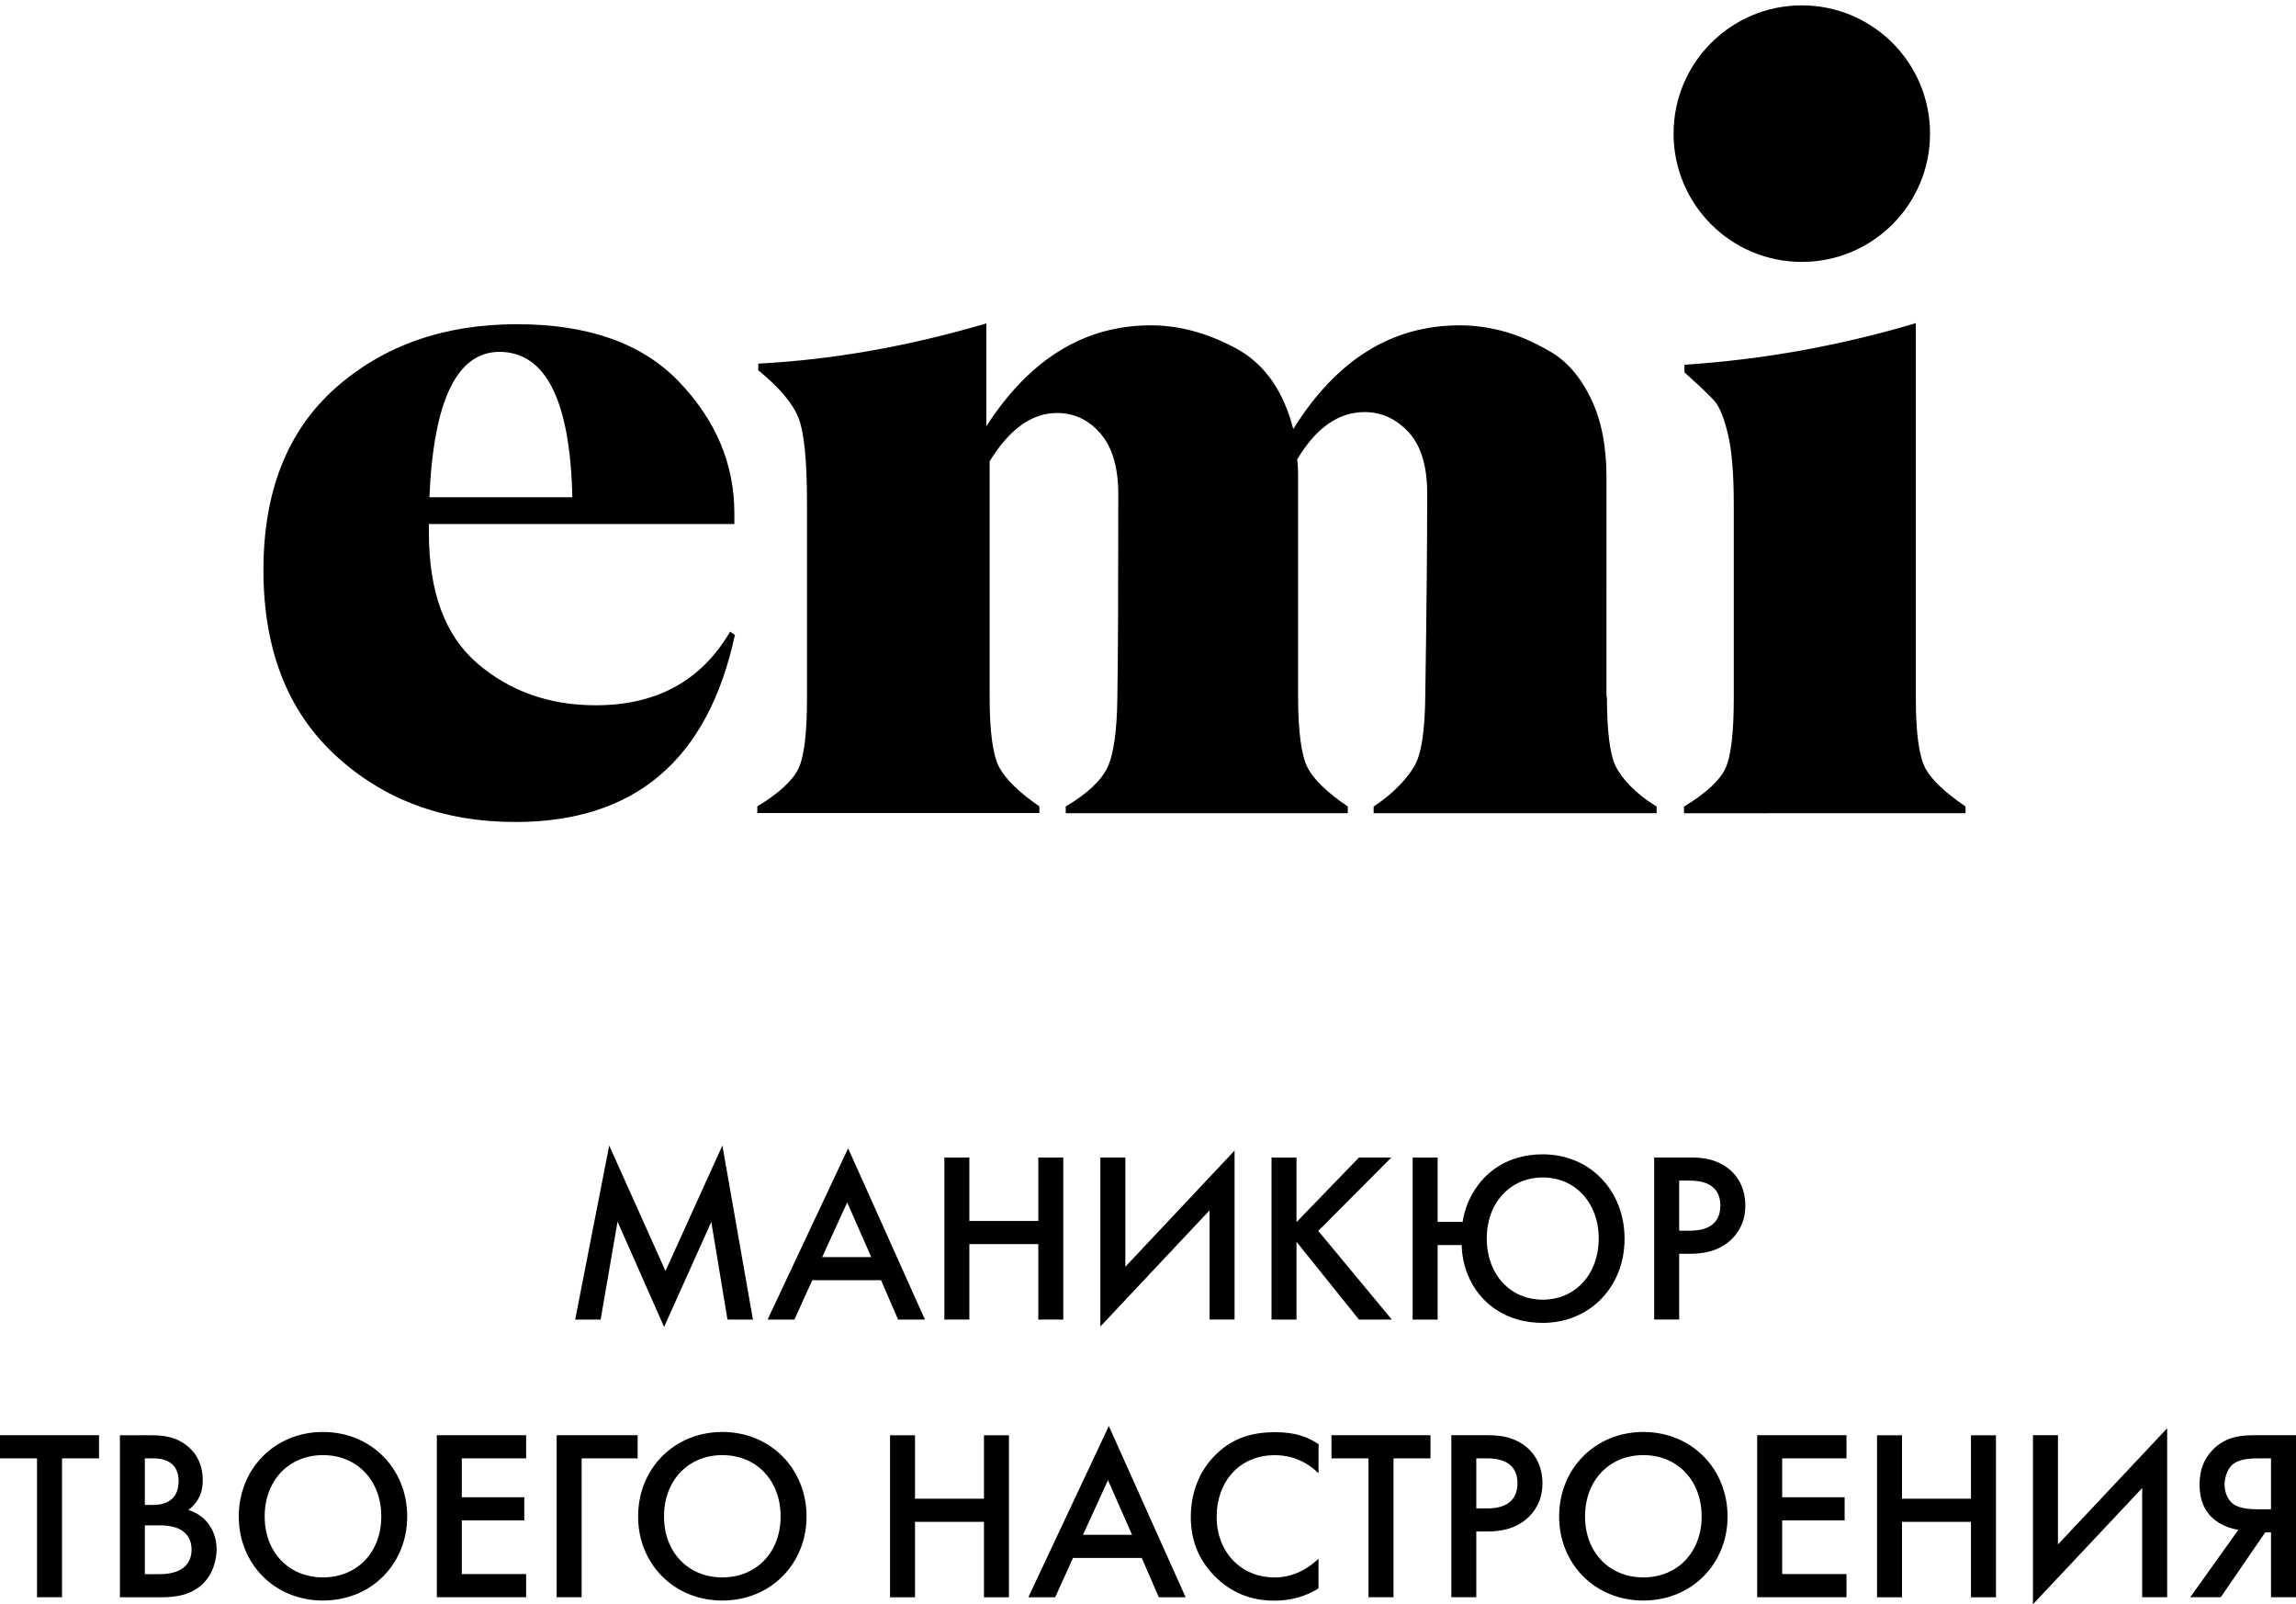
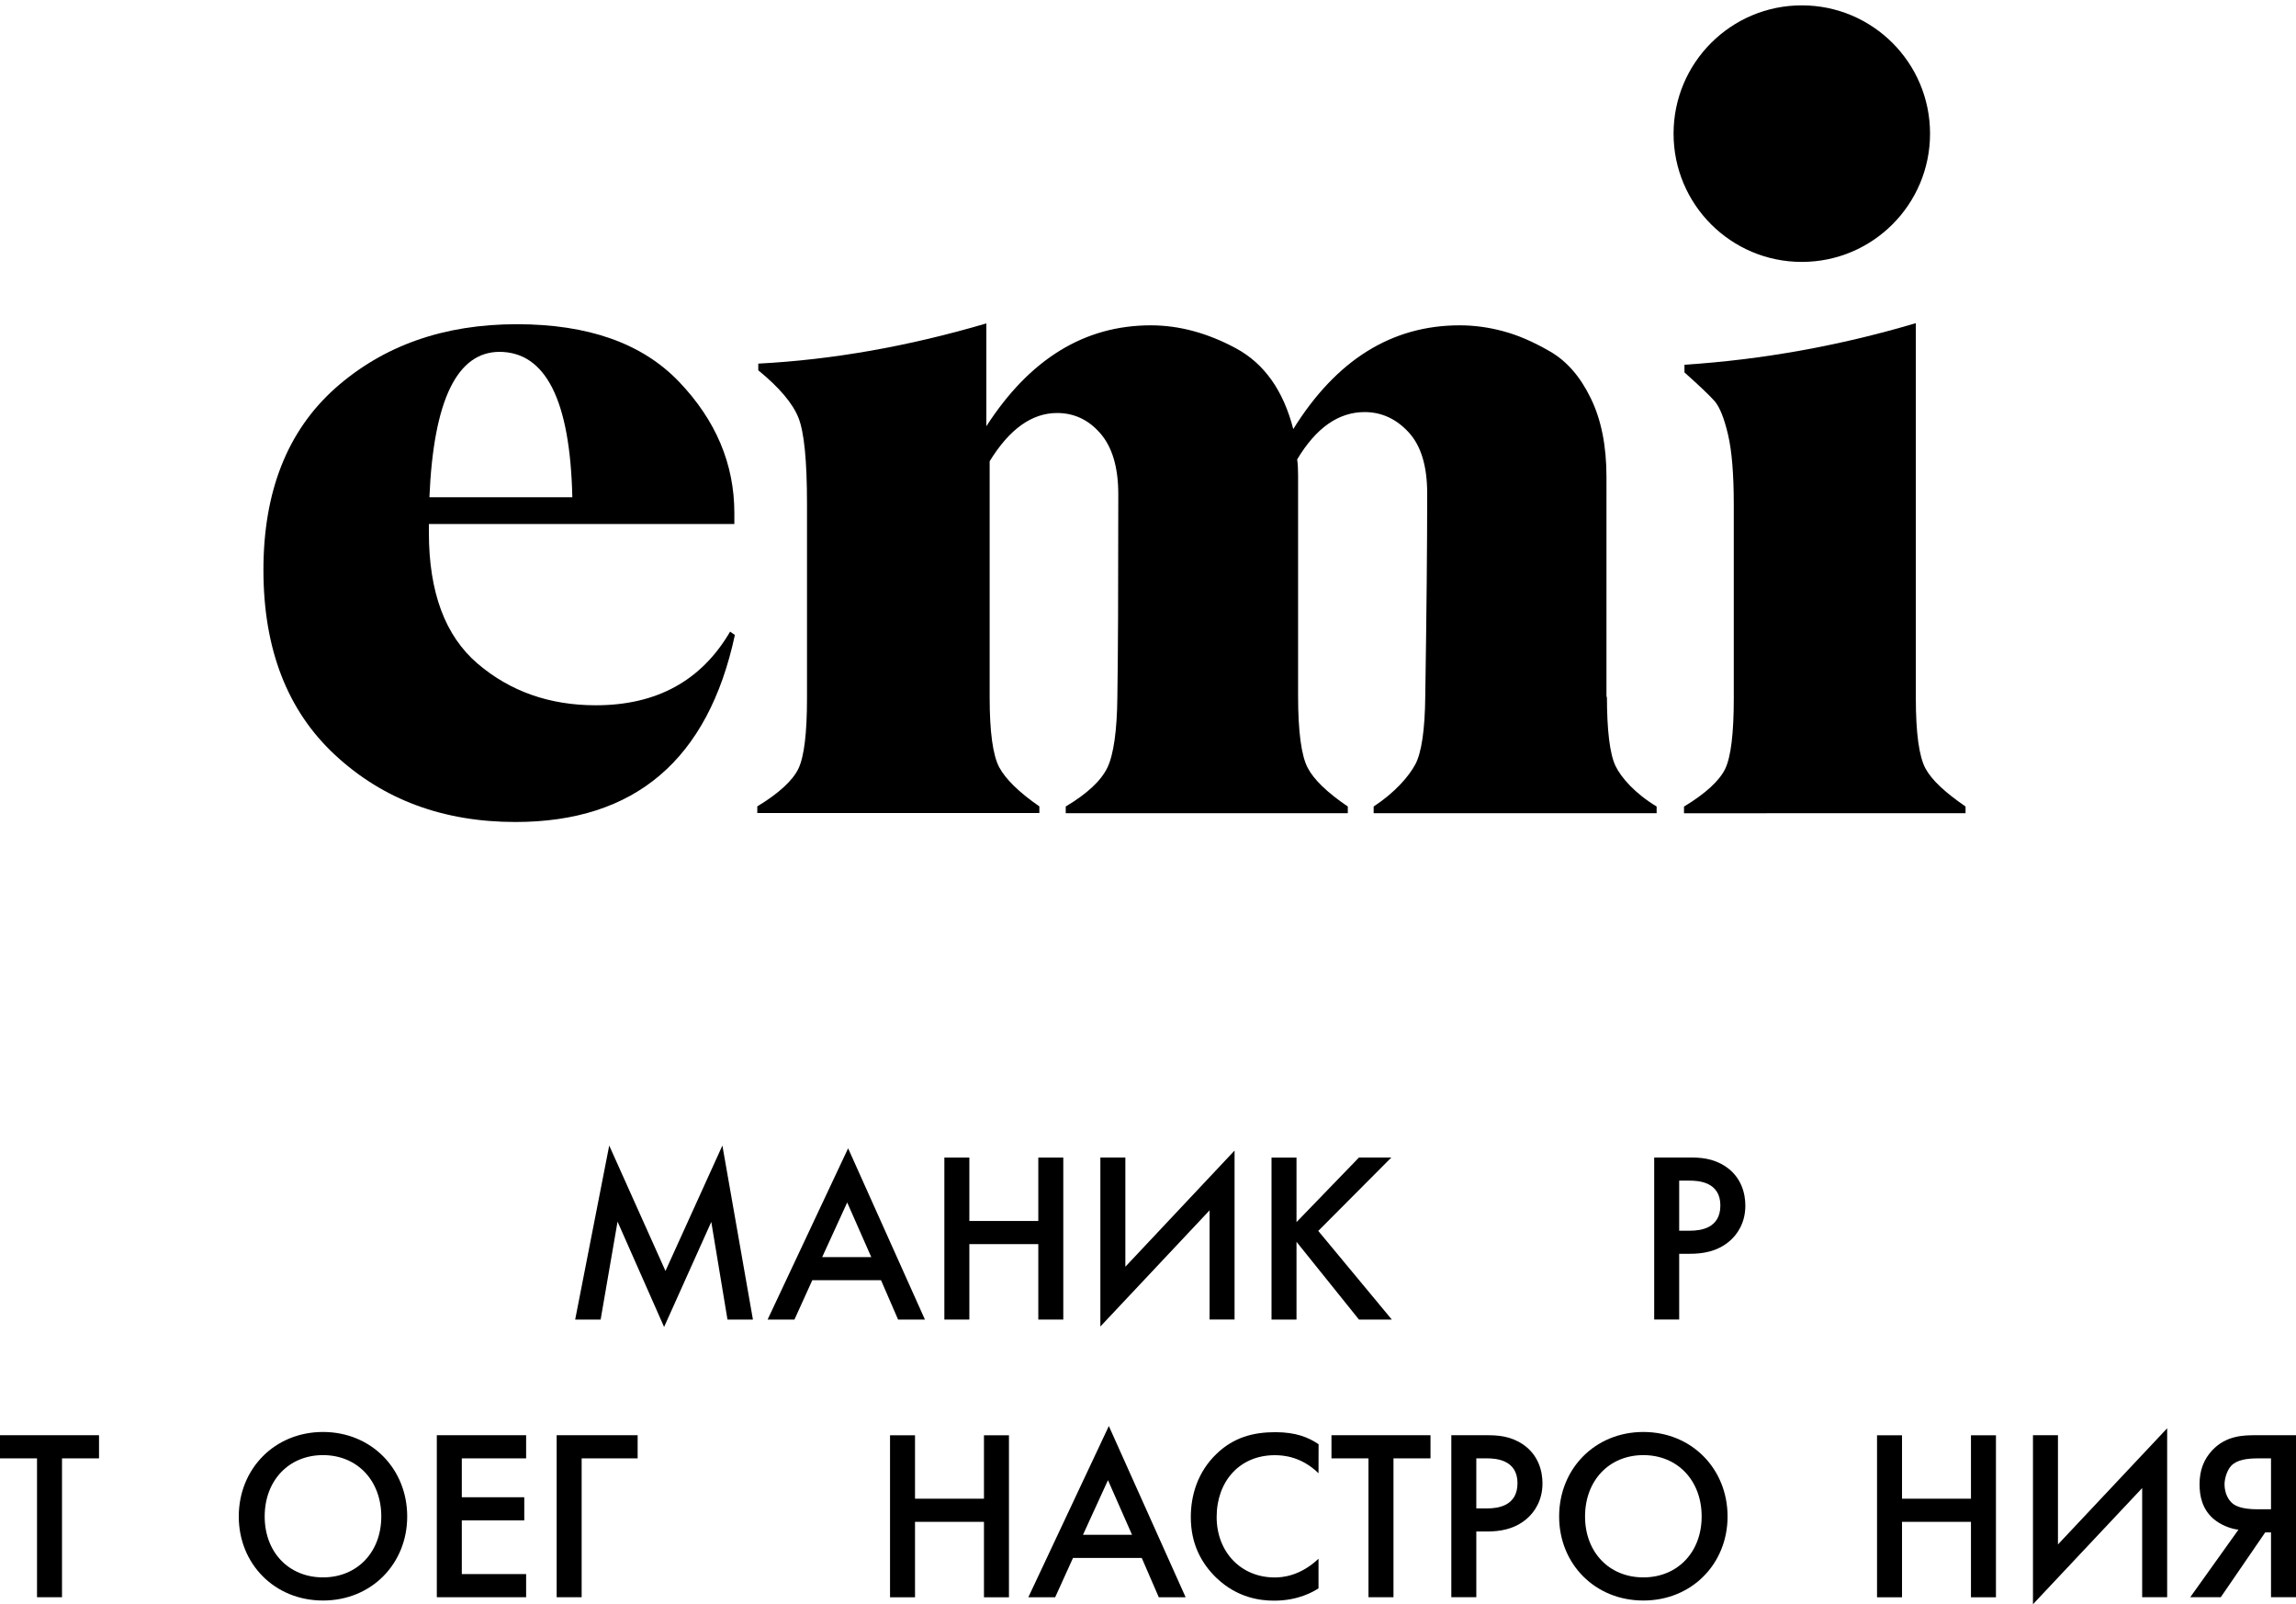
<svg xmlns="http://www.w3.org/2000/svg" id="Слой_1" x="0px" y="0px" viewBox="0 0 347.33 242.61" style="enable-background:new 0 0 347.33 242.61;" xml:space="preserve">
  <g>
    <g>
      <circle cx="272.57" cy="20.21" r="19.4" />
      <path d="M110.45,95.52l0.72,0.51c-4.05,18.85-15.11,28.28-33.2,28.28c-10.9,0-19.99-3.37-27.27-10.12 c-7.23-6.7-10.85-16.03-10.85-27.99c0-11.86,3.62-21.02,10.85-27.48c7.28-6.46,16.44-9.69,27.48-9.69 c10.8,0,18.97,2.89,24.52,8.68c5.59,5.83,8.39,12.46,8.39,19.89v1.65H64.88v1.3c0,9.02,2.46,15.62,7.38,19.82 c4.92,4.19,10.87,6.29,17.86,6.29C99.34,106.66,106.11,102.95,110.45,95.52z M75.52,53.21h0.07c-6.46,0-10.01,7.33-10.63,21.99 h21.62C86.25,60.54,82.56,53.21,75.52,53.21z" />
      <path d="M243.02,105.57l0.07-0.36c0,5.26,0.43,8.8,1.3,10.63c0.87,1.78,2.94,4.15,6.22,6.13v1.01H207.8v-1.01 c3.23-2.12,5.33-4.56,6.29-6.35c0.96-1.78,1.47-5.25,1.52-10.41c0.19-12.29,0.29-22.49,0.29-30.59c0-4.15-0.94-7.23-2.82-9.26 c-1.88-2.03-4.1-3.04-6.65-3.04c-3.95,0-7.35,2.39-10.2,7.16c0.1,0.68,0.14,1.47,0.14,2.39v33.41c0,5.26,0.48,9,1.45,10.83 c0.92,1.78,2.94,3.74,6.07,5.86v1.01h-42.67v-1.01c3.23-1.93,5.33-3.88,6.29-5.86c0.96-1.98,1.47-5.67,1.52-10.69 c0.1-6.08,0.14-16.3,0.14-30.66c0-4.1-0.92-7.18-2.75-9.26c-1.78-2.03-3.95-3.04-6.51-3.04c-3.81,0-7.21,2.43-10.2,7.3v35.65 c0,5.26,0.48,8.8,1.45,10.63c0.96,1.78,2.99,3.79,6.07,5.91v1.01h-42.67v-1.01c3.28-1.98,5.35-3.91,6.22-5.7 c0.87-1.83,1.3-5.38,1.3-10.63V76.18c0-6.51-0.43-10.85-1.3-13.02c-0.87-2.17-2.89-4.56-6.07-7.16v-1.01 c11.18-0.58,22.68-2.6,34.5-6.08v15.55c6.56-10.17,14.85-15.26,24.88-15.26c4.29,0,8.58,1.16,12.87,3.47s7.18,6.39,8.68,12.22 c6.51-10.46,14.9-15.69,25.17-15.69c2.17,0,4.34,0.29,6.51,0.87c2.22,0.58,4.58,1.59,7.09,3.04c2.56,1.45,4.63,3.81,6.22,7.09 c1.59,3.23,2.39,7.21,2.39,11.93L243.02,105.57L243.02,105.57z" />
      <path d="M254.75,122.99v-1.01c3.28-1.98,5.36-3.92,6.23-5.7c0.87-1.83,1.3-5.38,1.3-10.63v-29.3c0-4.63-0.29-8.17-0.87-10.63 c-0.58-2.46-1.25-4.15-2.03-5.06c-0.82-0.92-2.34-2.36-4.56-4.34v-1.16c11.81-0.77,23.48-2.87,35-6.29v56.7 c0,5.26,0.48,8.8,1.45,10.63c0.96,1.78,2.99,3.65,6.07,5.77v1.01L254.75,122.99L254.75,122.99z" />
    </g>
  </g>
  <g>
    <path d="M87.01,199.56l5.15-26.32l8.51,18.97l8.61-18.97l4.62,26.32h-3.85l-2.45-14.77l-7.14,15.89l-7.04-15.93l-2.56,14.81 L87.01,199.56L87.01,199.56z" />
    <path d="M133.28,193.61h-10.4l-2.7,5.95h-4.06l12.18-25.9l11.62,25.9h-4.06L133.28,193.61z M131.8,190.11l-3.64-8.26l-3.78,8.26 H131.8z" />
    <path d="M146.64,184.65h10.43v-9.59h3.78v24.5h-3.78v-11.41h-10.43v11.41h-3.78v-24.5h3.78V184.65z" />
    <path d="M182.98,183.04l-16.52,17.57v-25.56h3.78v16.52L186.76,174v25.55h-3.78V183.04z" />
    <path d="M196.13,184.82l9.45-9.77h4.9l-11.06,11.1l11.13,13.41h-4.97l-9.45-11.76v11.76h-3.78v-24.5h3.78V184.82z" />
-     <path d="M221.26,184.79c0.52-3.43,2.28-5.6,3.15-6.55c1.37-1.47,4.2-3.67,8.96-3.67c7.21,0,12.39,5.53,12.39,12.78 c0,7.18-5.18,12.71-12.39,12.71c-5.64,0-8.54-3.01-9.59-4.31c-1.37-1.68-2.59-4.24-2.66-7.46h-3.64v11.27h-3.78v-24.5h3.78v9.73 H221.26z M241.85,187.31c0-5.39-3.54-9.24-8.47-9.24s-8.47,3.85-8.47,9.24c0,5.36,3.5,9.24,8.47,9.24 C238.34,196.55,241.85,192.66,241.85,187.31z" />
    <path d="M255.63,175.05c1.61,0,3.5,0.11,5.36,1.33c2.45,1.61,3.04,4.13,3.04,5.95c0,2.55-1.16,4.31-2.38,5.36 c-1.93,1.65-4.2,1.92-5.99,1.92h-1.64v9.94h-3.78v-24.5H255.63z M254.02,186.12h1.64c1.65,0,4.59-0.38,4.59-3.82 c0-3.57-3.33-3.75-4.62-3.75h-1.61L254.02,186.12L254.02,186.12z" />
    <path d="M9.38,220.55v21H5.6v-21H0v-3.5h14.98v3.5H9.38z" />
-     <path d="M21.84,217.05c1.96,0,4.1-0.07,6.06,1.3c1.47,1.01,2.77,2.73,2.77,5.53c0,1.37-0.32,3.04-2.17,4.48 c3.08,0.95,4.27,3.64,4.27,5.92c0,1.43-0.46,3.92-2.45,5.57c-2.13,1.75-4.79,1.71-6.55,1.71h-5.63v-24.5h3.7V217.05z M21.91,227.59 h1.12c0.84,0,3.99,0,3.99-3.61c0-3.36-3.01-3.43-3.85-3.43h-1.26V227.59z M21.91,238.06h2.24c4.03,0,4.83-2.14,4.83-3.71 c0-1.68-0.91-3.67-4.76-3.67h-2.31L21.91,238.06L21.91,238.06z" />
    <path d="M61.6,229.34c0,7.14-5.39,12.71-12.74,12.71s-12.74-5.57-12.74-12.71c0-7.21,5.43-12.78,12.74-12.78 C56.17,216.56,61.6,222.13,61.6,229.34z M57.68,229.34c0-5.43-3.64-9.28-8.82-9.28s-8.82,3.85-8.82,9.28 c0,5.39,3.64,9.21,8.82,9.21C54.04,238.55,57.68,234.73,57.68,229.34z" />
    <path d="M79.59,220.55h-9.73v5.88h9.45v3.5h-9.45v8.12h9.73v3.5H66.08v-24.5h13.51V220.55z" />
    <path d="M96.46,220.55h-8.47v21h-3.78v-24.5h12.25V220.55z" />
-     <path d="M122.01,229.34c0,7.14-5.39,12.71-12.74,12.71s-12.74-5.57-12.74-12.71c0-7.21,5.42-12.78,12.74-12.78 C116.58,216.56,122.01,222.13,122.01,229.34z M118.09,229.34c0-5.43-3.64-9.28-8.82-9.28s-8.82,3.85-8.82,9.28 c0,5.39,3.64,9.21,8.82,9.21S118.09,234.73,118.09,229.34z" />
    <path d="M138.42,226.65h10.43v-9.59h3.78v24.5h-3.78v-11.41h-10.43v11.41h-3.78v-24.5h3.78V226.65z" />
    <path d="M172.72,235.61h-10.4l-2.7,5.95h-4.06l12.18-25.9l11.62,25.9h-4.06L172.72,235.61z M171.25,232.11l-3.64-8.26l-3.78,8.26 H171.25z" />
    <path d="M199.46,222.8c-2.59-2.52-5.29-2.73-6.62-2.73c-5.32,0-8.79,3.96-8.79,9.35c0,5.22,3.61,9.14,8.79,9.14 c1.16,0,3.85-0.21,6.62-2.83v4.48c-0.77,0.49-3.04,1.86-6.72,1.86c-2.1,0-5.53-0.42-8.68-3.4c-2.38-2.28-3.92-5.25-3.92-9.24 c0-3.19,0.98-6.79,3.92-9.59c2.56-2.45,5.5-3.25,8.86-3.25c3.15,0,5.04,0.8,6.55,1.82L199.46,222.8L199.46,222.8z" />
    <path d="M210.8,220.55v21h-3.78v-21h-5.6v-3.5h14.98v3.5H210.8z" />
    <path d="M224.94,217.05c1.61,0,3.5,0.11,5.36,1.33c2.45,1.61,3.04,4.13,3.04,5.95c0,2.55-1.16,4.31-2.38,5.36 c-1.93,1.65-4.2,1.92-5.99,1.92h-1.64v9.94h-3.78v-24.5H224.94z M223.33,228.12h1.64c1.65,0,4.59-0.38,4.59-3.82 c0-3.57-3.33-3.75-4.62-3.75h-1.61L223.33,228.12L223.33,228.12z" />
    <path d="M261.34,229.34c0,7.14-5.39,12.71-12.74,12.71c-7.35,0-12.74-5.57-12.74-12.71c0-7.21,5.42-12.78,12.74-12.78 C255.91,216.56,261.34,222.13,261.34,229.34z M257.42,229.34c0-5.43-3.64-9.28-8.82-9.28s-8.82,3.85-8.82,9.28 c0,5.39,3.64,9.21,8.82,9.21S257.42,234.73,257.42,229.34z" />
-     <path d="M279.33,220.55h-9.73v5.88h9.45v3.5h-9.45v8.12h9.73v3.5h-13.51v-24.5h13.51V220.55z" />
    <path d="M287.73,226.65h10.43v-9.59h3.78v24.5h-3.78v-11.41h-10.43v11.41h-3.78v-24.5h3.78V226.65z" />
    <path d="M324.06,225.04l-16.52,17.57v-25.56h3.78v16.52L327.84,216v25.55h-3.78V225.04z" />
    <path d="M338.62,231.34c-1.22-0.14-2.73-0.74-3.78-1.65c-1.71-1.47-2.1-3.47-2.1-5.22c0-2.17,0.67-3.78,1.89-5.11 c2.14-2.31,4.87-2.31,6.65-2.31h6.05v24.5h-3.78v-9.8h-0.88l-6.72,9.8h-4.62L338.62,231.34z M341.7,220.55 c-1.68,0-3.26,0.17-4.17,1.12c-0.63,0.67-1.01,1.92-1.01,2.8c0,1.19,0.46,2.31,1.26,2.94c0.46,0.35,1.4,0.84,3.71,0.84h2.06v-7.7 L341.7,220.55L341.7,220.55z" />
  </g>
</svg>